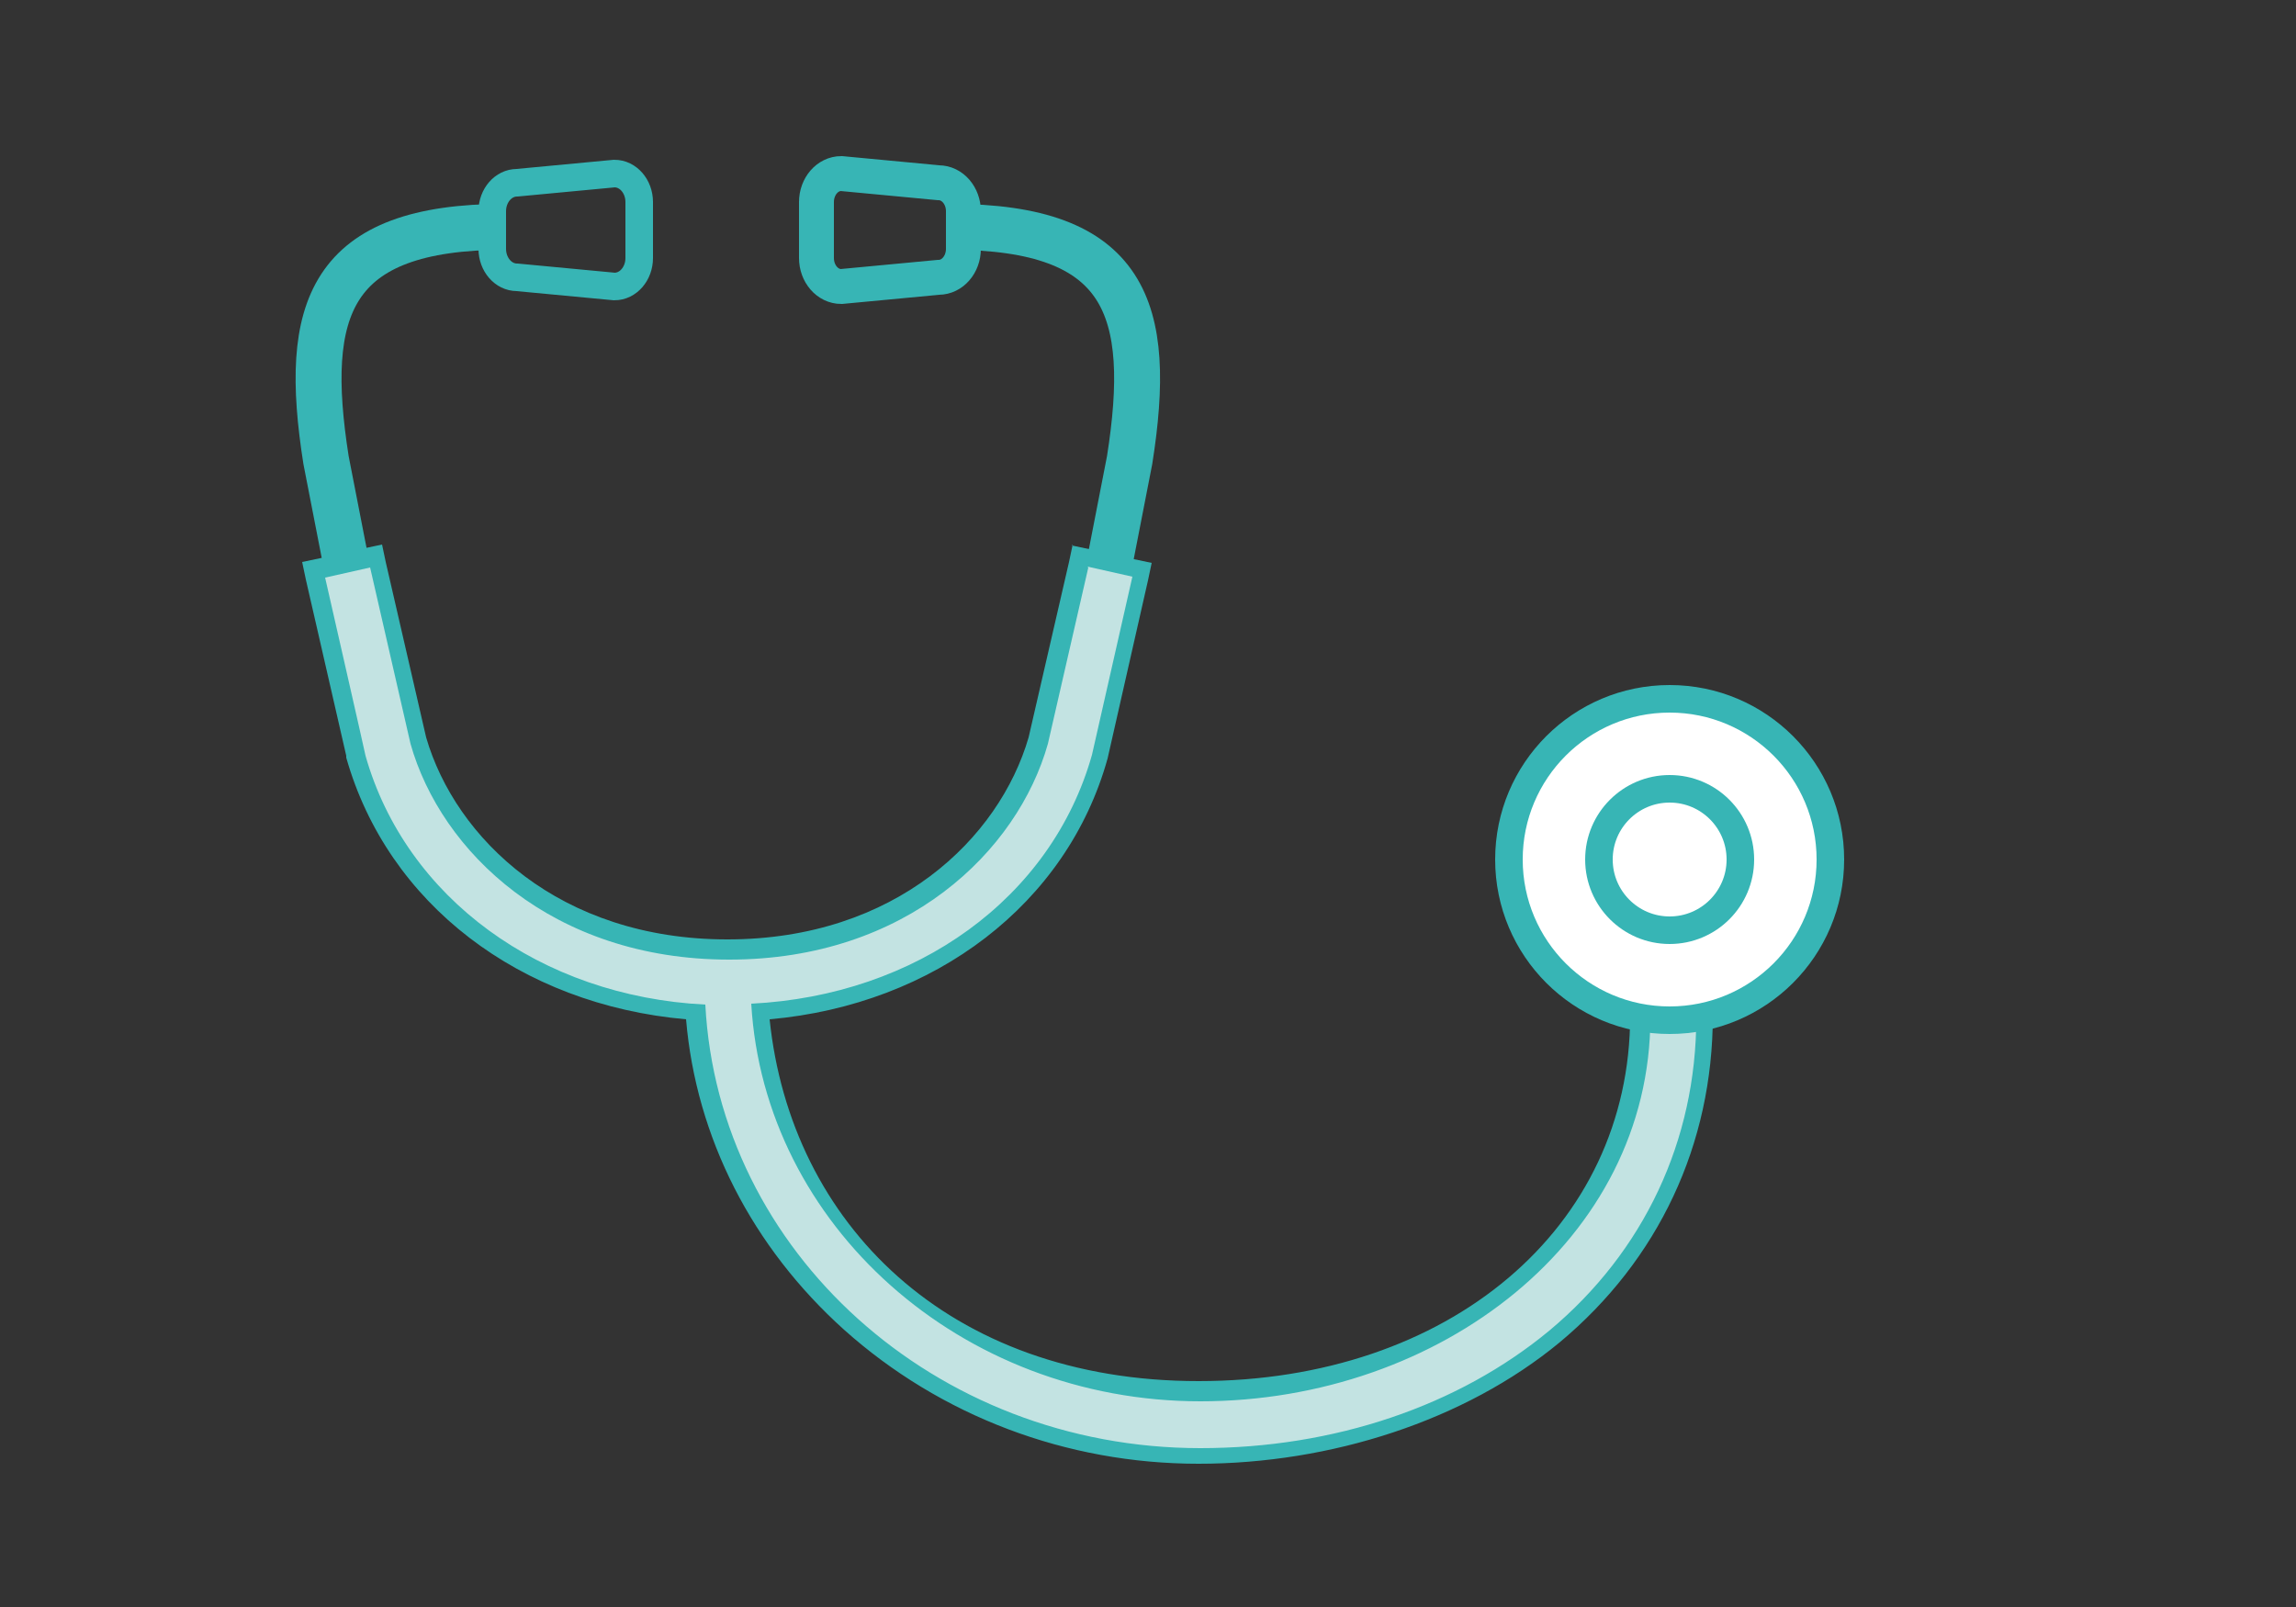
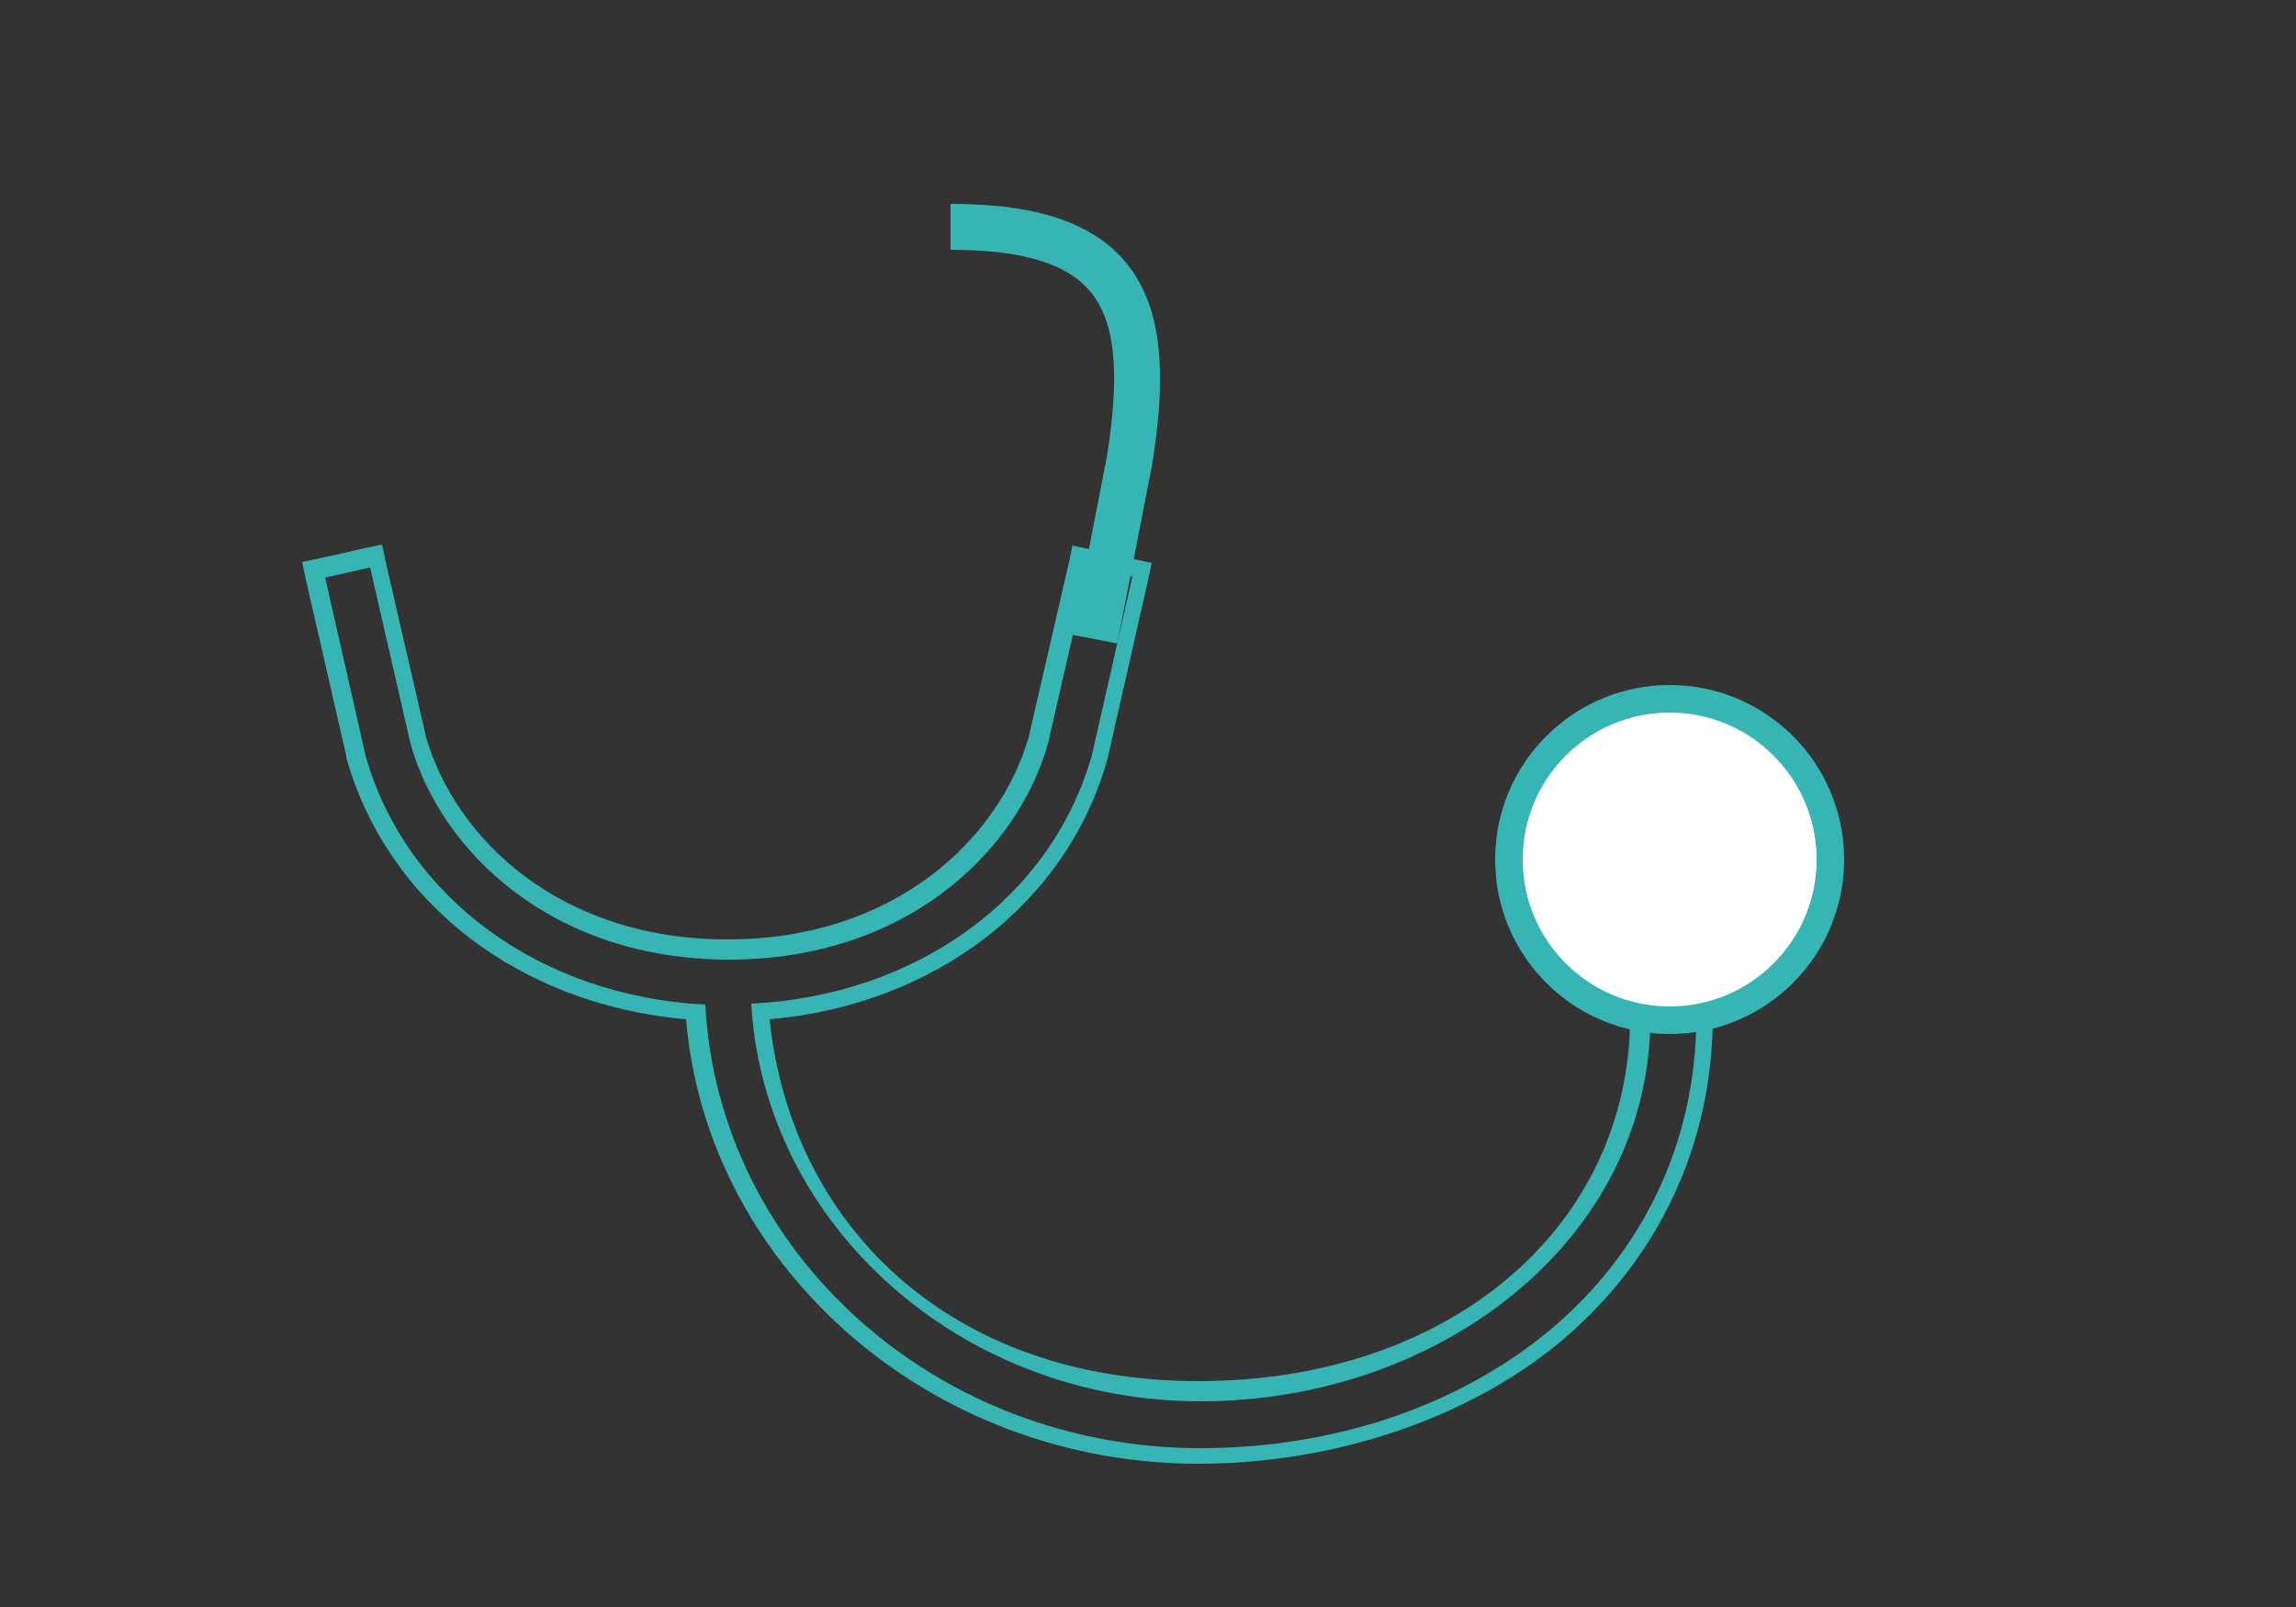
<svg xmlns="http://www.w3.org/2000/svg" id="_レイヤー_1" data-name="レイヤー_1" width="250" height="175" version="1.1" viewBox="0 0 250 175">
  <rect x="0" y="0" width="250" height="175" fill="#333333" stroke="none" />
  <defs>
    <style>
      .st0 {
        fill: #37b5b5;
      }

      .st1, .st2, .st3 {
        fill: none;
      }

      .st1, .st2, .st3, .st4 {
        stroke: #37b5b5;
        stroke-miterlimit: 10;
      }

      .st1, .st4 {
        stroke-width: 3px;
      }

      .st2 {
        stroke-width: 3.8px;
      }

      .st3 {
        stroke-width: 5px;
      }

      .st5 {
        fill: #c3e3e2;
      }

      .st4 {
        fill: #fff;
      }
    </style>
  </defs>
-   <path class="st3" d="M39.3,69.6l-3.8-19.5c-2.6-16.5.3-25.4,19.5-25.4" />
-   <path class="st1" d="M69.6,21.9v6.2c0,1.7-1.2,3.1-2.7,3.1l-10.6-1c-1.5,0-2.7-1.4-2.7-3.1v-4.1c0-1.7,1.2-3.1,2.7-3.1l10.6-1c1.5,0,2.7,1.4,2.7,3.1Z" />
  <path class="st3" d="M119.2,69.6l3.8-19.5c2.6-16.5-.3-25.4-19.5-25.4" />
-   <path class="st2" d="M88.9,21.9v6.2c0,1.7,1.2,3.1,2.7,3.1l10.6-1c1.5,0,2.7-1.4,2.7-3.1v-4.1c0-1.7-1.2-3.1-2.7-3.1l-10.6-1c-1.5,0-2.7,1.4-2.7,3.1Z" />
  <g>
-     <path class="st5" d="M130.6,158.6c-29.1,0-53-21.2-54.8-48.3-18.1-1.3-32.5-12.1-37-27.8h0c0-.1-4.6-20.4-4.6-20.4l6.8-1.6,4.6,20.2c3.2,11.3,14.9,22.7,33.7,22.7s30.5-11.4,33.7-22.8l4.6-20.1,6.8,1.6-4.7,20.3c-4.5,15.7-18.9,26.6-37,27.8,1.9,23.3,22.7,41.3,47.8,41.3s48-17.2,48-40.8v-1h7v1c0,13.7-5.8,26.1-16.3,34.8-10.1,8.4-23.8,13-38.6,13Z" />
    <path class="st0" d="M118.4,61.7l4.9,1.1-4.4,19.4c-4.4,15.6-19.1,26.2-37.1,27.1,1.4,24.1,22.8,43.3,48.9,43.3s49-17.6,49-41.8h5c0,13.4-5.7,25.5-16,34.1-9.9,8.2-23.4,12.8-38,12.8-28.9,0-52.5-21.4-53.9-48.3-17.9-.9-32.6-11.6-37-27.1h0c0-.1-4.4-19.4-4.4-19.4l4.9-1.1,4.4,19.2c3.3,11.7,15.4,23.5,34.7,23.5,19.3,0,31.4-11.8,34.7-23.5l4.4-19.2M116.8,59.3l-.4,1.9-4.4,19.1c-3.2,11-14.5,22-32.8,22-18.3,0-29.6-11-32.8-22l-4.4-19.1-.4-1.9-1.9.4-4.9,1.1-1.9.4.4,1.9,4.4,19.2v.2s0,0,0,0h0c4.5,15.9,18.9,26.9,37,28.5,1.1,12.9,7.2,24.8,17.2,33.8,10.5,9.4,24.2,14.6,38.6,14.6s29-4.7,39.3-13.2c10.8-9,16.7-21.6,16.7-35.6v-2h-9v2c0,23.1-19.7,39.8-47,39.8s-44.4-17.2-46.7-39.4c18-1.6,32.4-12.6,36.8-28.4h0s0,0,0,0l4.4-19.4.4-1.9-1.9-.4-4.9-1.1-1.9-.4h0Z" />
  </g>
  <circle class="st4" cx="181.8" cy="93.6" r="17.5" />
-   <circle class="st1" cx="181.8" cy="93.6" r="7.7" />
</svg>